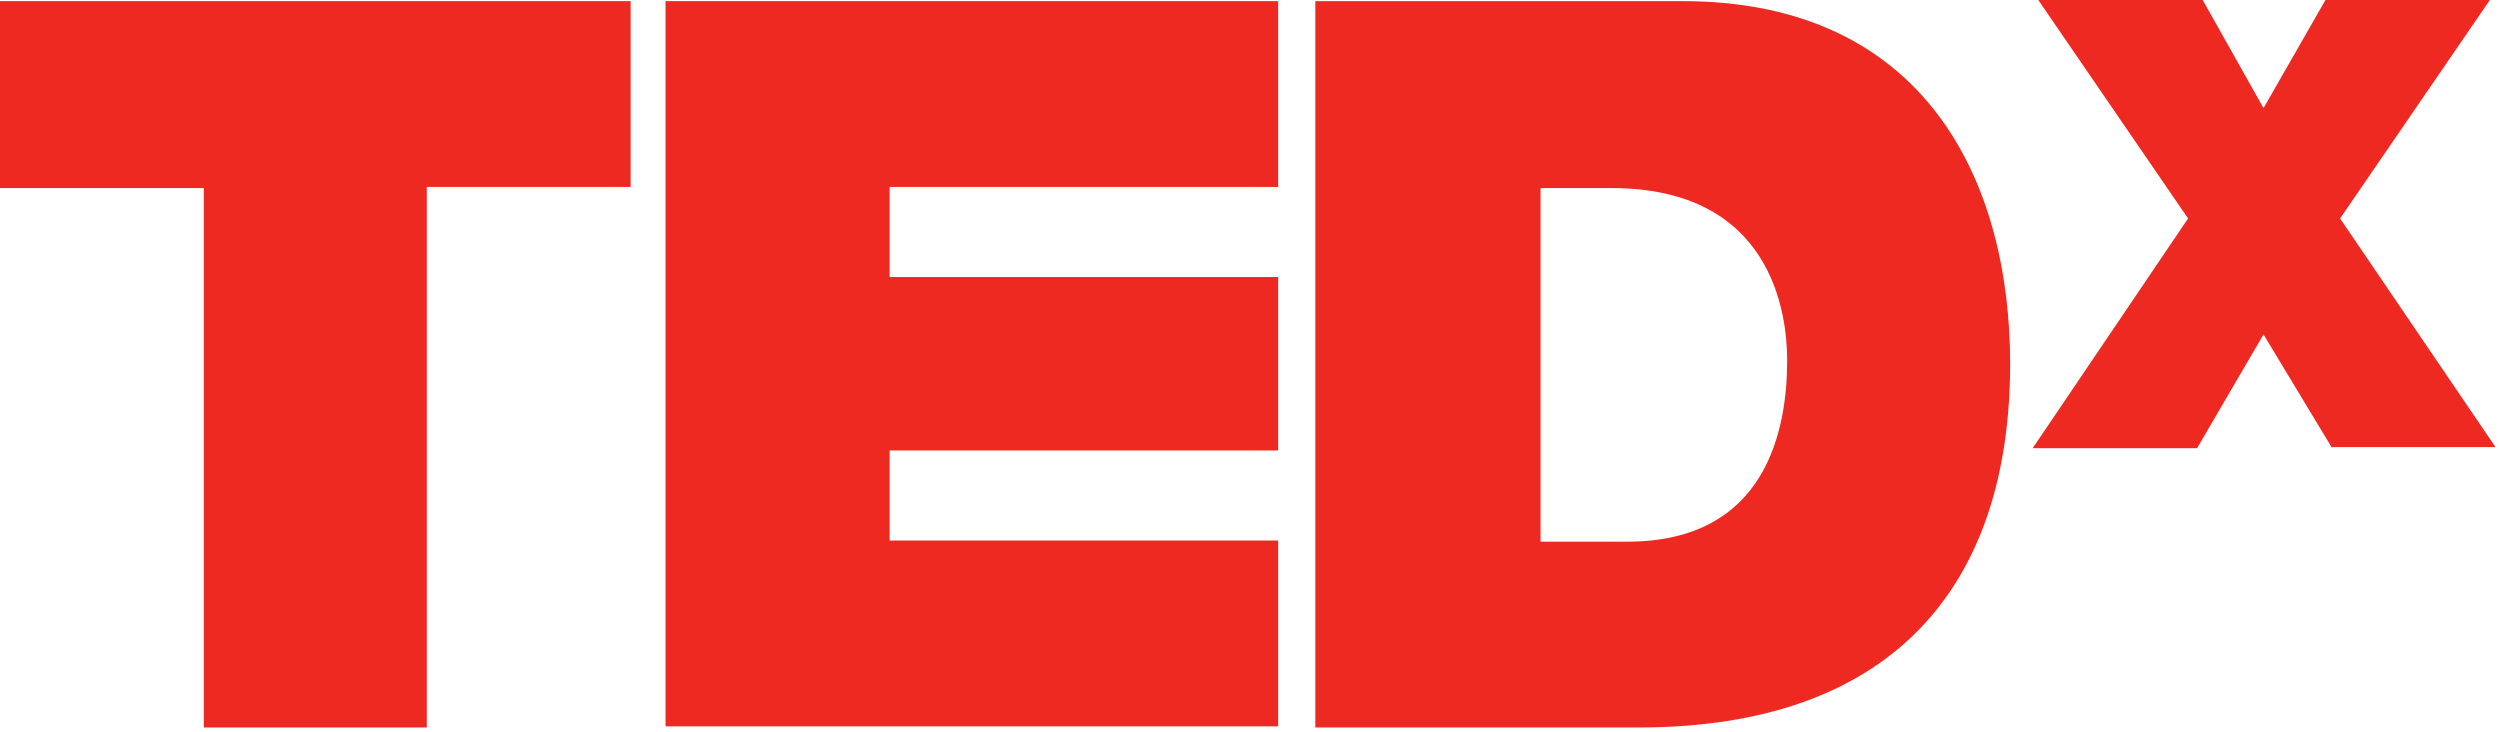
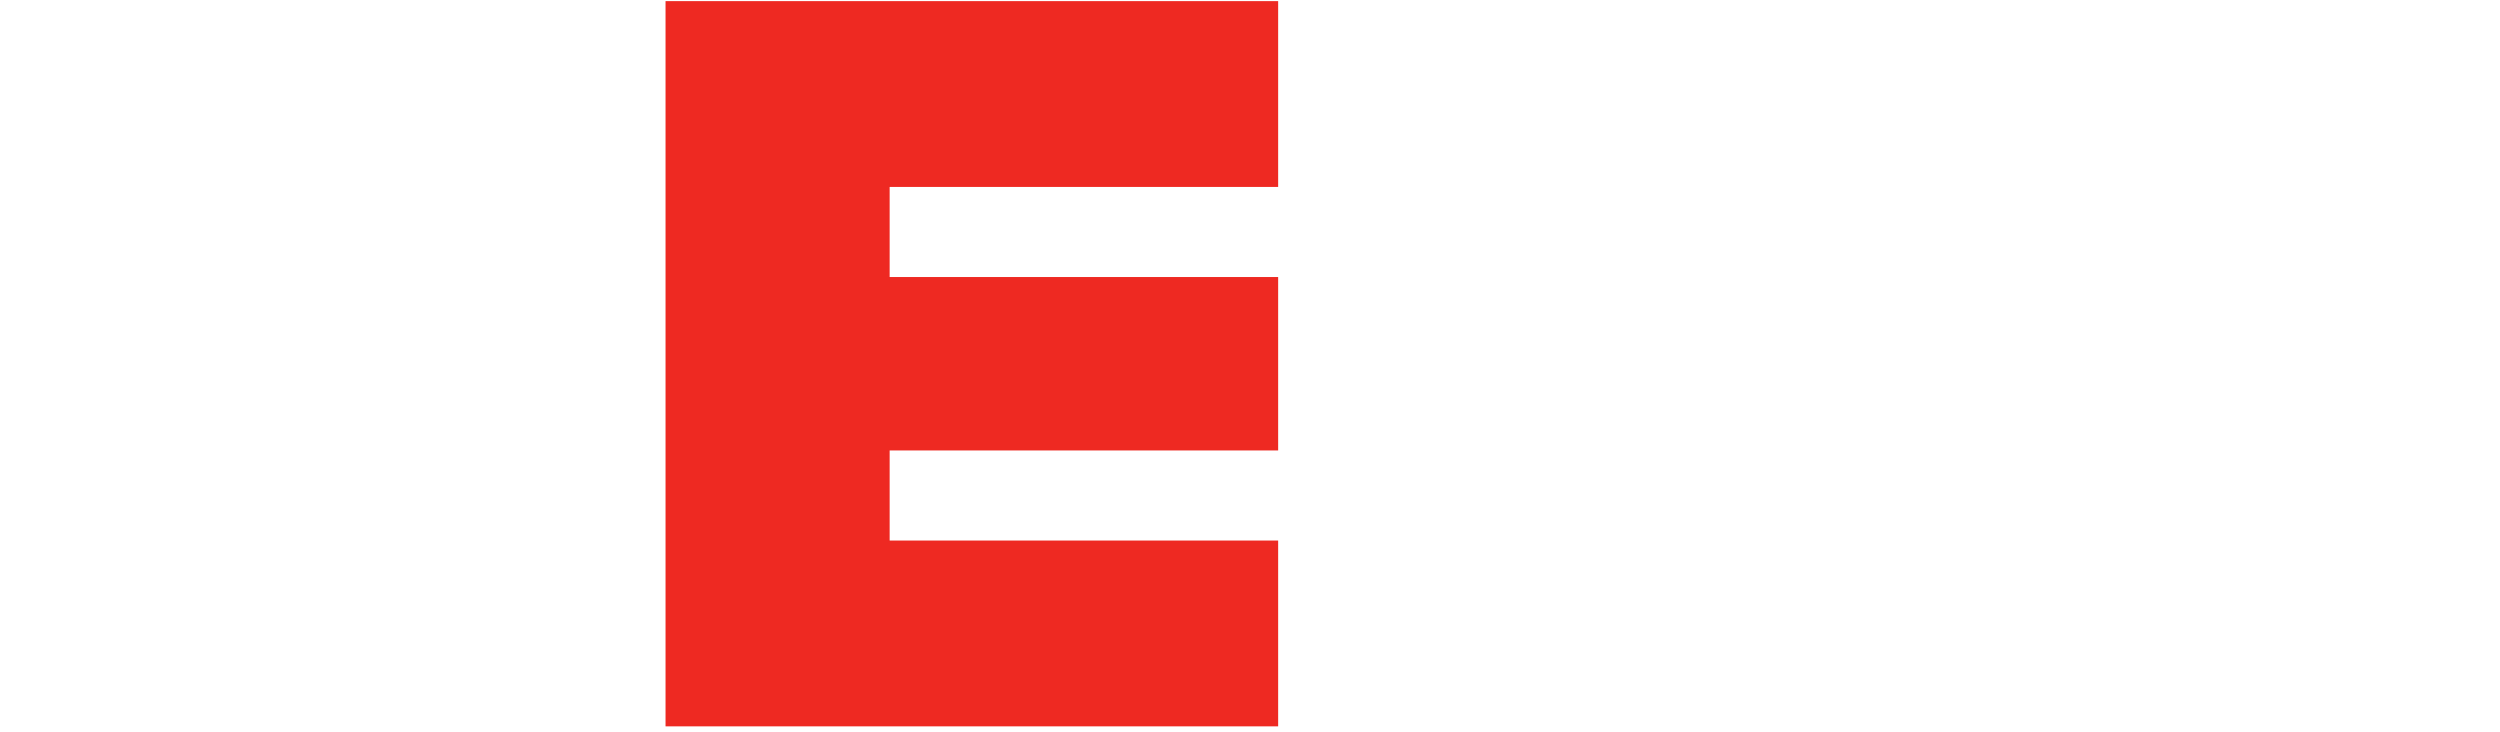
<svg xmlns="http://www.w3.org/2000/svg" width="222" height="65" viewBox="0 0 222 65" fill="none">
-   <path d="M18.1 16.7H0V0.1H56V16.6H37.9V64.6H18.1V16.7Z" fill="#EE2922" />
  <path d="M59.1 0.1H113.5V16.6H79V24.6H113.5V40H79V48H113.5V64.5H59.1V0.1Z" fill="#EE2922" />
-   <path d="M136.7 48.1H144.5C156.9 48.1 158.7 38.1 158.7 32C158.7 27.9 157.4 16.7 143.1 16.7H136.8V48.1H136.7ZM116.8 0.1H149.4C170.9 0.1 178.5 16 178.5 32.3C178.5 52.1 168 64.6 145.5 64.6H116.8V0.1Z" fill="#EE2922" />
-   <path d="M207.1 39.8L201 29.7L195.1 39.8H180.5L194.3 19.4L181 0H195.6L201 9.6L206.5 0H221.1L207.8 19.4L221.6 39.7H207.1V39.8Z" fill="#EE2922" />
</svg>